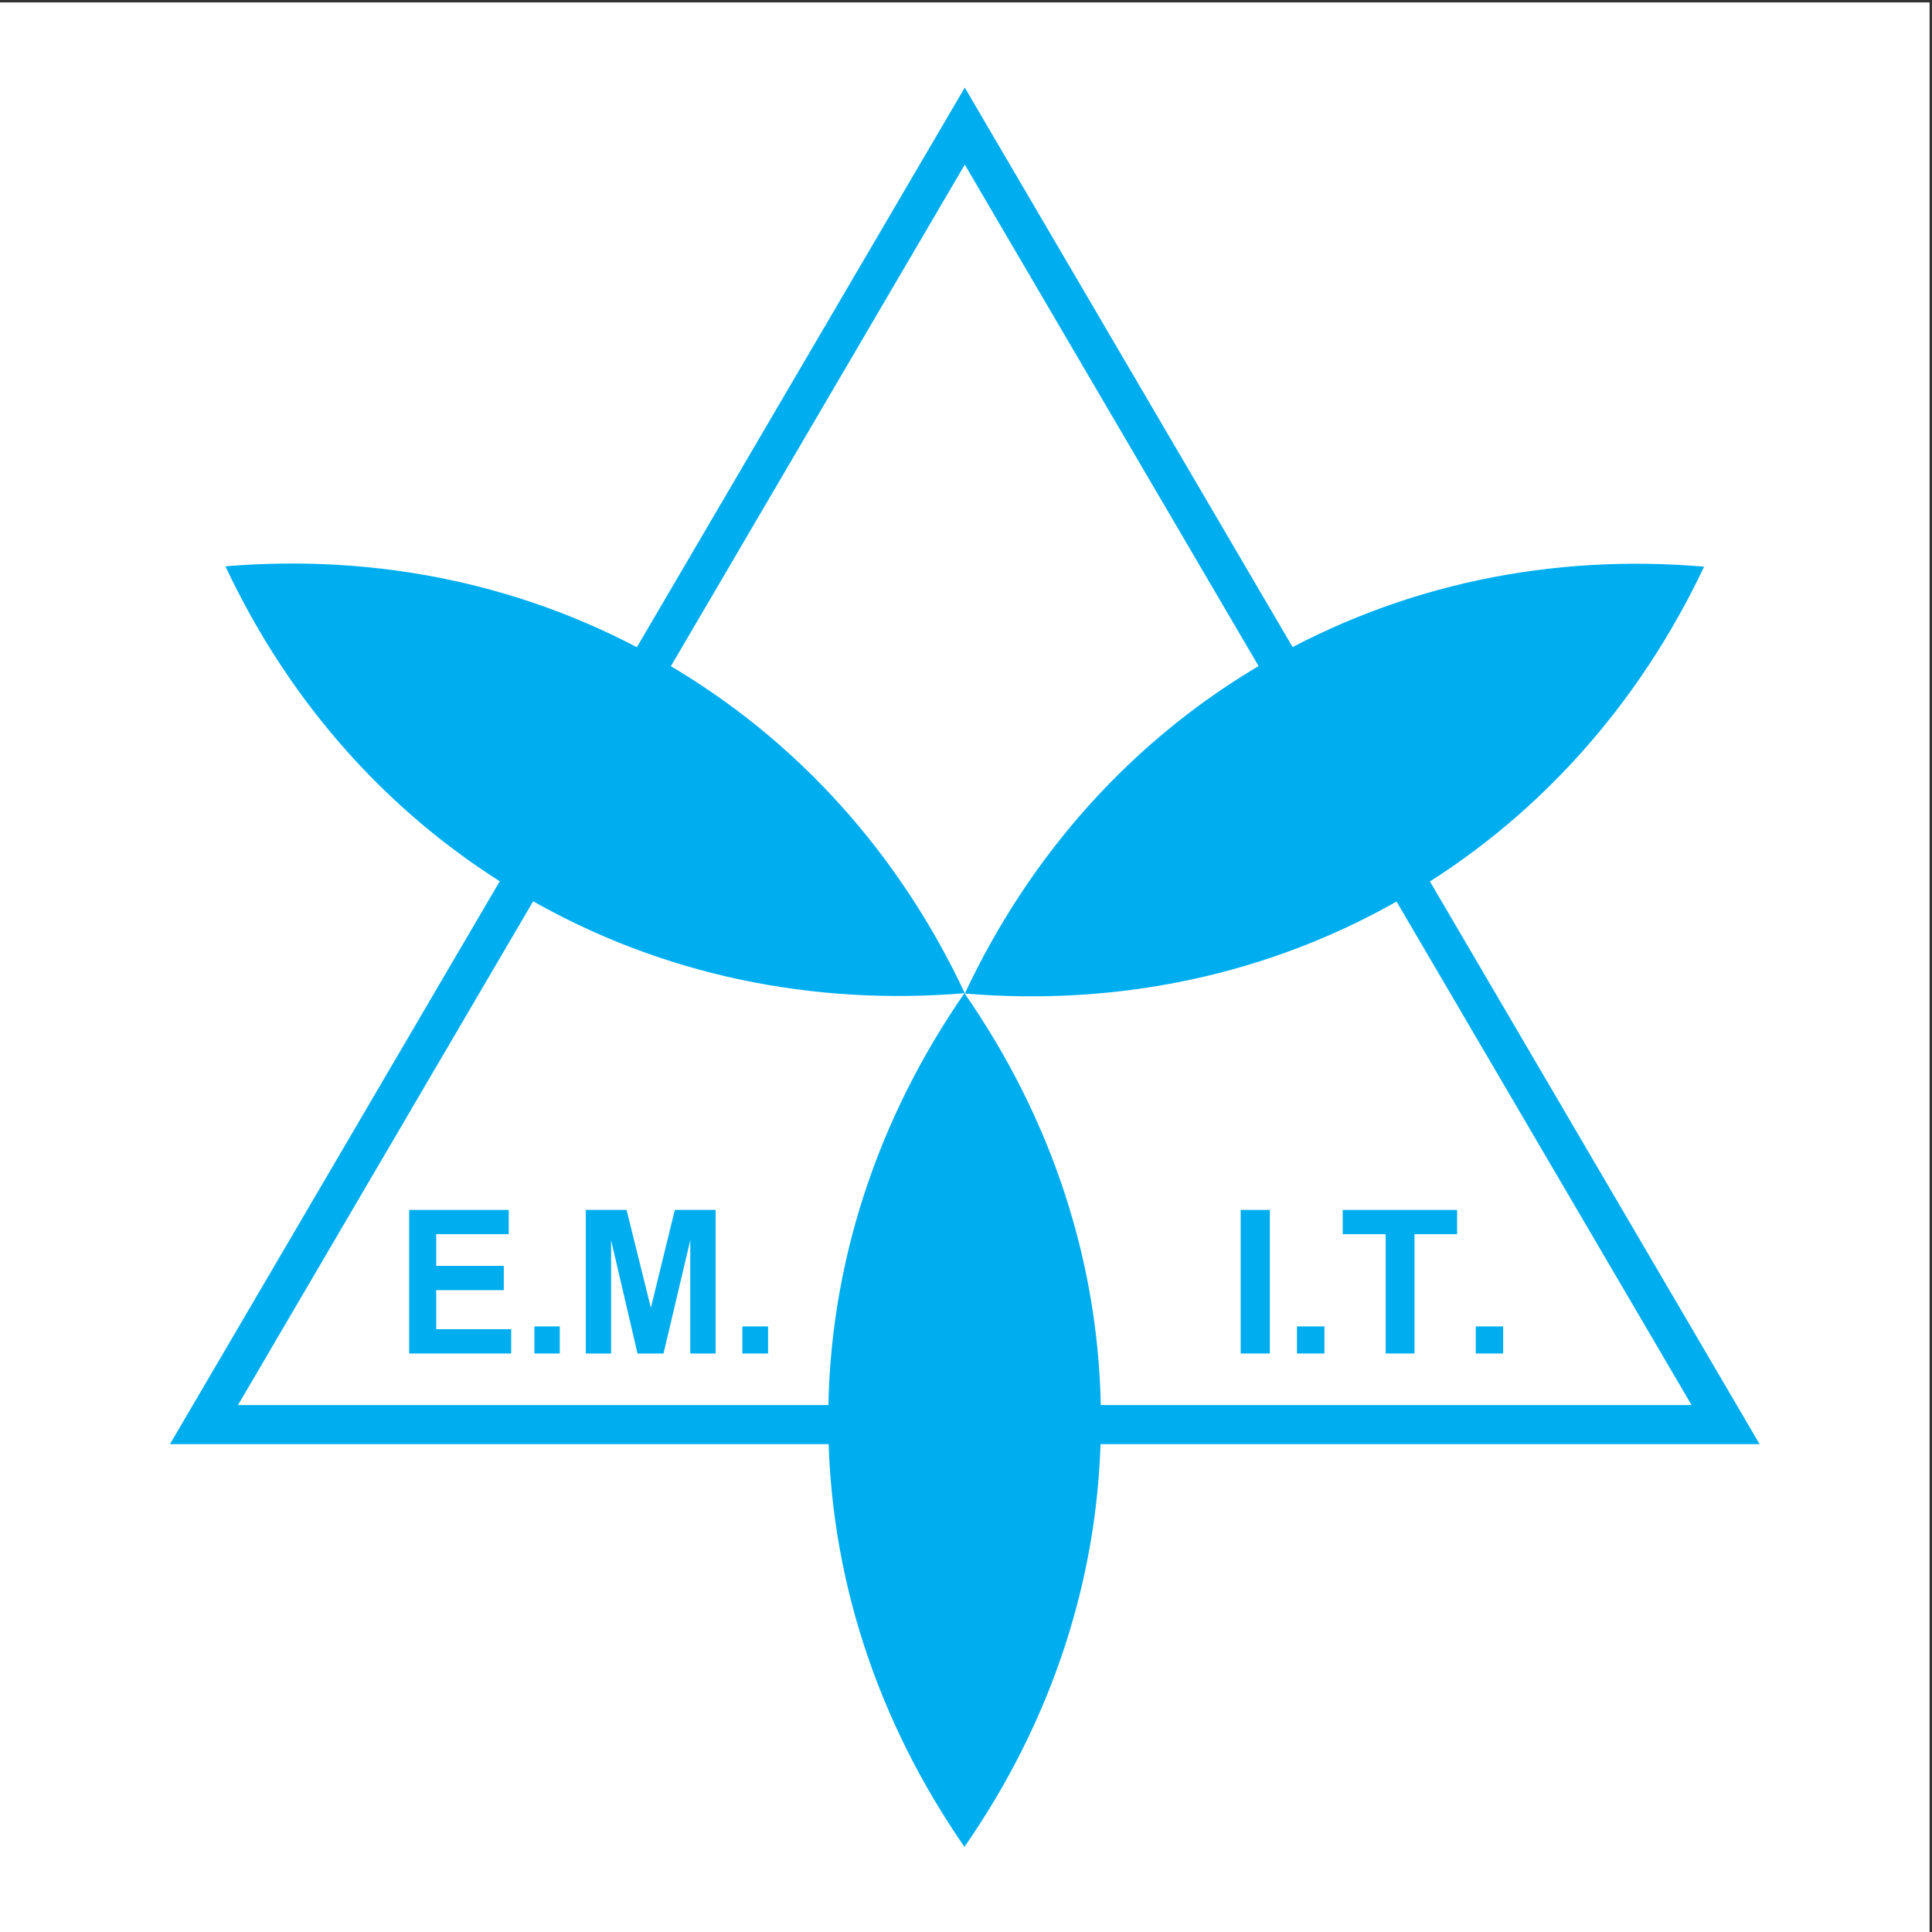
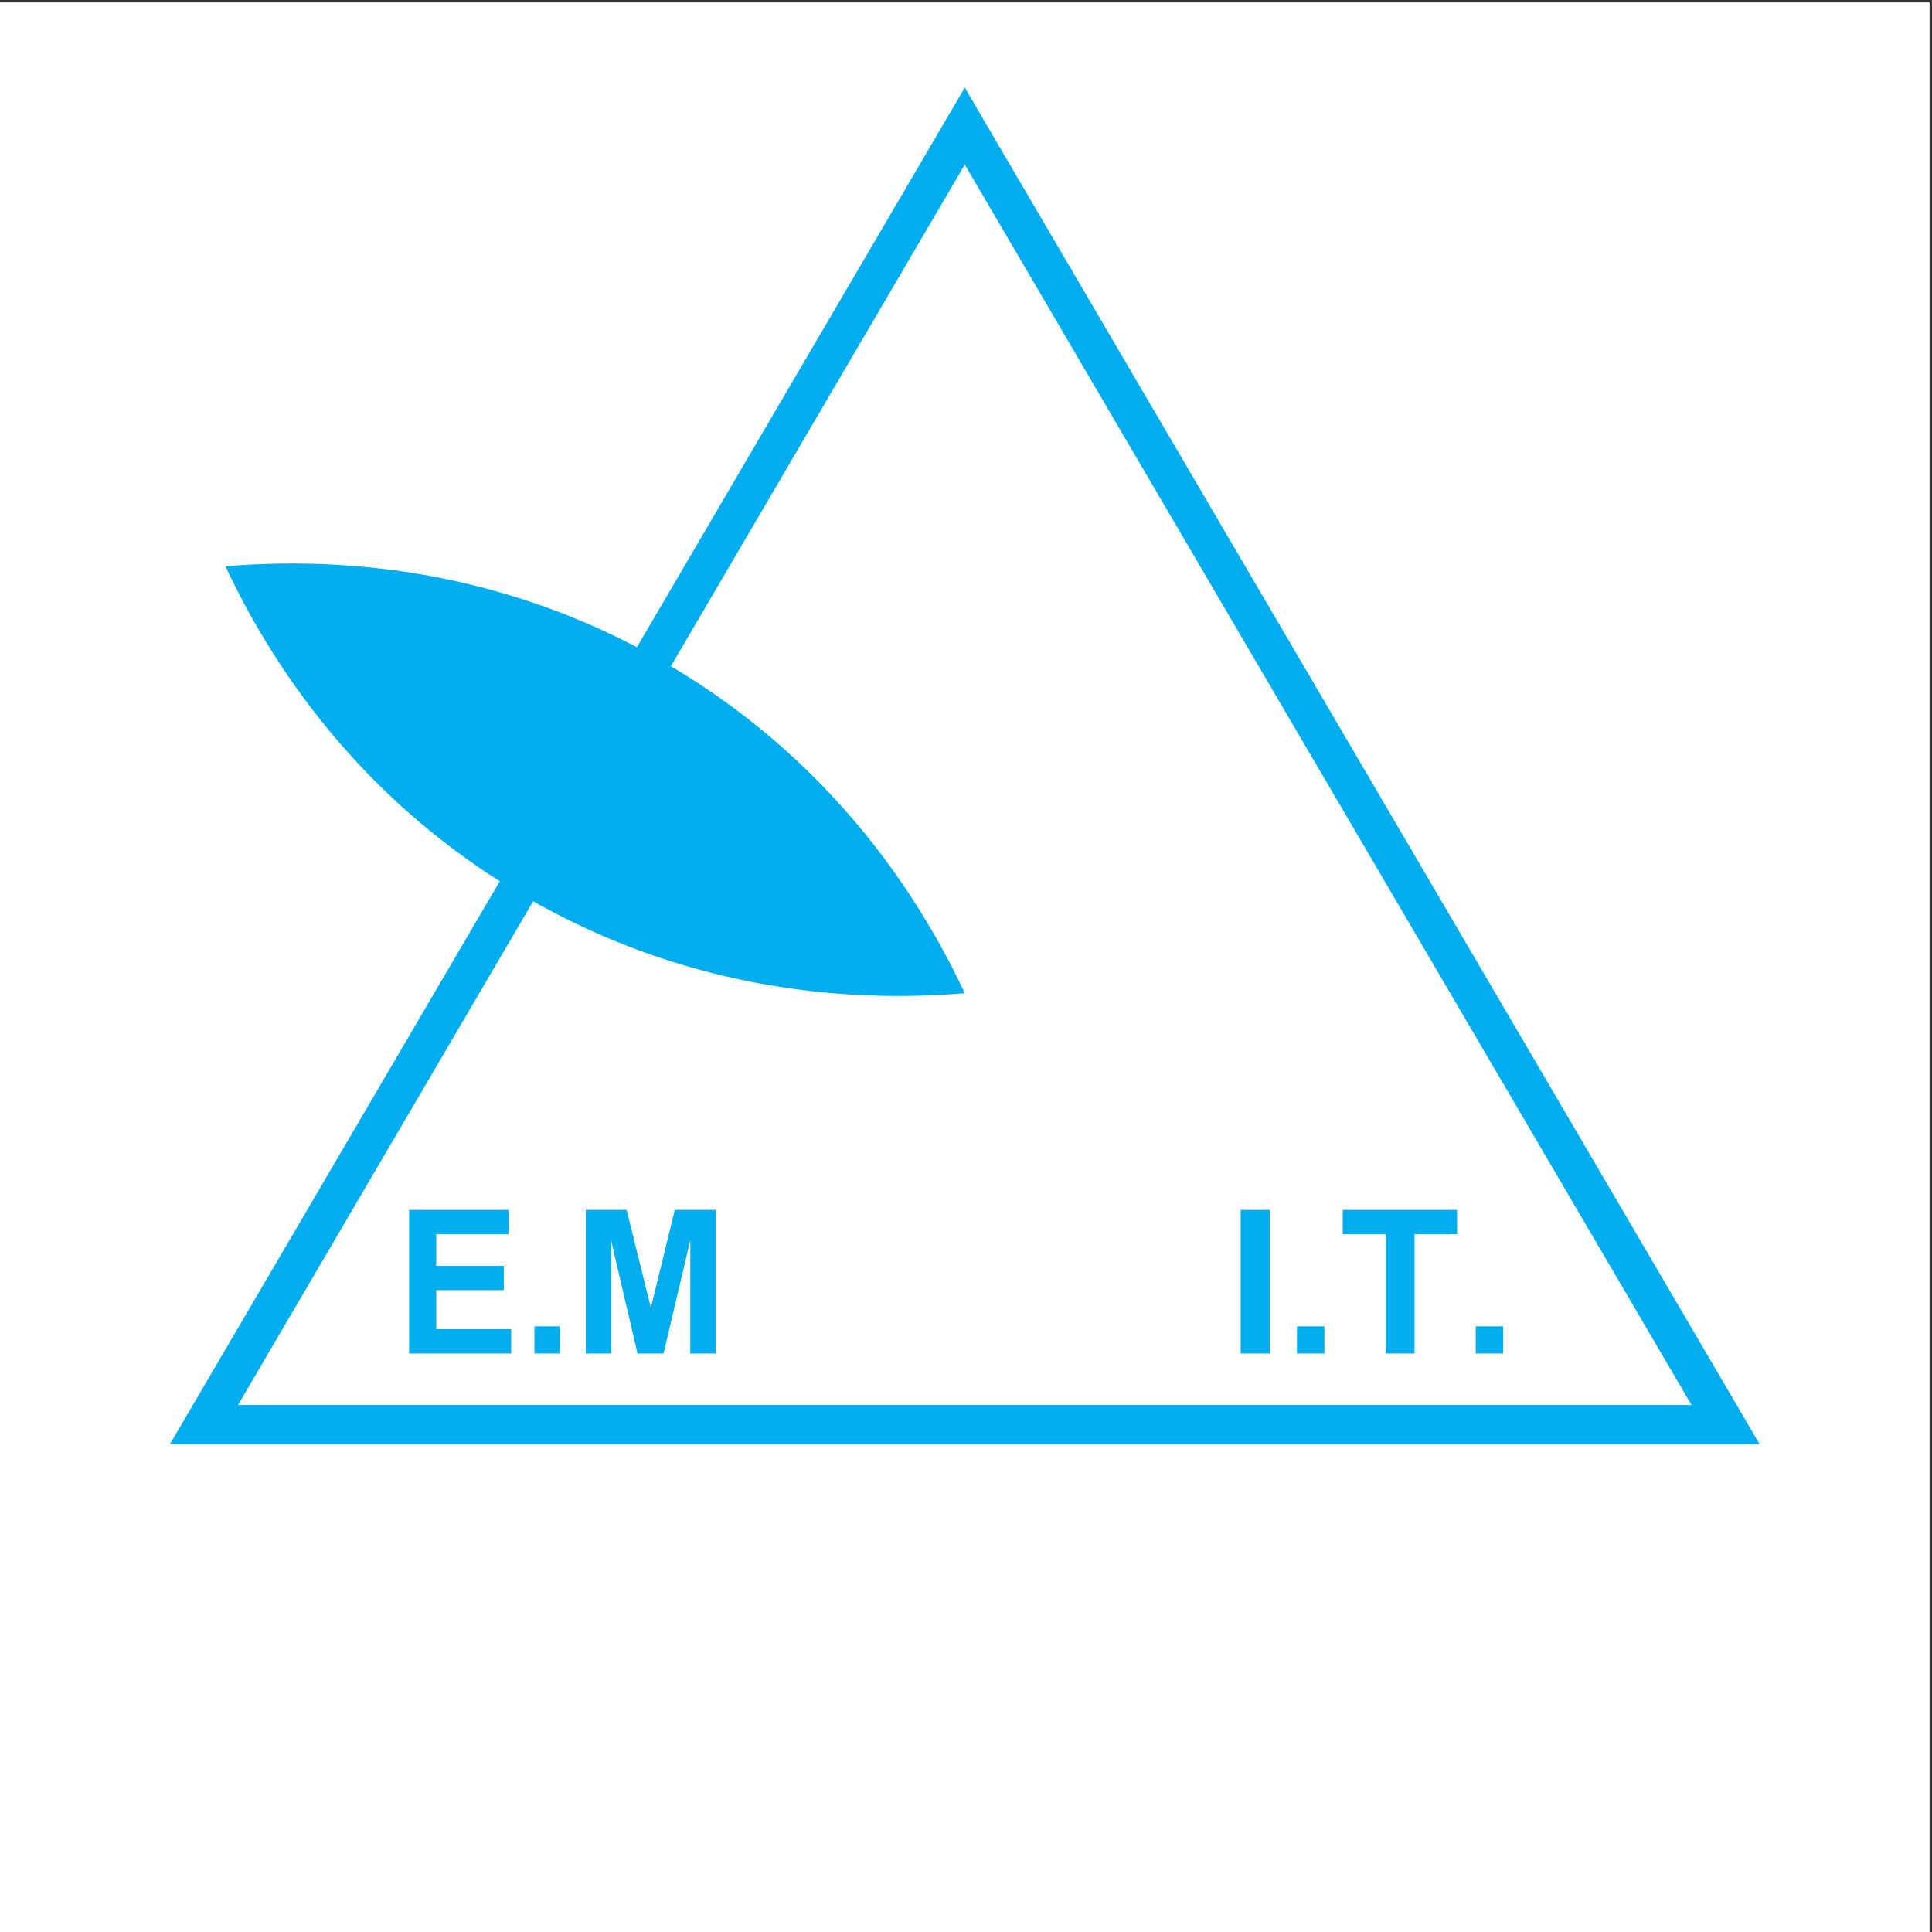
<svg xmlns="http://www.w3.org/2000/svg" width="193pt" height="193pt" viewBox="0 0 193 193" version="1.1">
  <rect x="0" y="0" width="193" height="193" fill="#333333" stroke="none" />
  <g id="surface1">
    <path style=" stroke:none;fill-rule:evenodd;fill:rgb(100%,100%,100%);fill-opacity:1;" d="M 0 0.242 L 192.758 0.242 L 192.758 193 L 0 193 L 0 0.242 " />
    <path style=" stroke:none;fill-rule:nonzero;fill:rgb(0%,68.199%,93.7%);fill-opacity:1;" d="M 98.055 11.613 L 136.059 76.469 L 174.059 141.328 L 175.777 144.266 L 16.977 144.266 L 18.699 141.328 L 56.699 76.469 L 94.699 11.613 L 96.379 8.746 Z M 132.699 78.438 L 96.379 16.445 L 60.055 78.438 L 23.777 140.359 L 168.98 140.359 L 132.699 78.438 " />
-     <path style=" stroke:none;fill-rule:evenodd;fill:rgb(0%,68.199%,93.7%);fill-opacity:1;" d="M 96.344 184.496 C 87.73 172.051 82.738 157.465 82.738 141.855 C 82.738 126.246 87.73 111.66 96.344 99.215 C 104.992 111.66 109.98 126.246 109.98 141.855 C 109.98 157.465 104.992 172.051 96.344 184.496 " />
-     <path style=" stroke:none;fill-rule:evenodd;fill:rgb(0%,68.199%,93.7%);fill-opacity:1;" d="M 170.234 56.609 C 163.766 70.281 153.605 81.918 140.109 89.723 C 126.609 97.527 111.461 100.516 96.379 99.25 C 102.812 85.539 112.969 73.902 126.469 66.102 C 140.004 58.297 155.117 55.309 170.234 56.609 " />
    <path style=" stroke:none;fill-rule:evenodd;fill:rgb(0%,68.199%,93.7%);fill-opacity:1;" d="M 22.52 56.574 C 37.602 55.309 52.754 58.297 66.25 66.102 C 79.785 73.902 89.945 85.504 96.379 99.215 C 81.297 100.48 66.145 97.492 52.648 89.688 C 39.113 81.883 28.953 70.281 22.52 56.574 " />
    <path style=" stroke:none;fill-rule:evenodd;fill:rgb(0%,68.199%,93.7%);fill-opacity:1;" d="M 40.871 135.211 L 40.871 120.867 L 50.82 120.867 L 50.82 123.293 L 43.578 123.293 L 43.578 126.457 L 50.328 126.457 L 50.328 128.883 L 43.578 128.883 L 43.578 132.785 L 51.066 132.785 L 51.066 135.211 L 40.871 135.211 " />
    <path style=" stroke:none;fill-rule:evenodd;fill:rgb(0%,68.199%,93.7%);fill-opacity:1;" d="M 53.387 135.211 L 53.387 132.504 L 55.918 132.504 L 55.918 135.211 L 53.387 135.211 " />
    <path style=" stroke:none;fill-rule:evenodd;fill:rgb(0%,68.199%,93.7%);fill-opacity:1;" d="M 58.52 135.211 L 58.52 120.867 L 62.594 120.867 L 65.02 130.641 L 67.41 120.867 L 71.488 120.867 L 71.488 135.211 L 68.957 135.211 L 68.957 123.891 L 66.285 135.211 L 63.684 135.211 L 61.047 123.891 L 61.047 135.211 L 58.52 135.211 " />
-     <path style=" stroke:none;fill-rule:evenodd;fill:rgb(0%,68.199%,93.7%);fill-opacity:1;" d="M 74.16 135.211 L 74.16 132.504 L 76.727 132.504 L 76.727 135.211 L 74.16 135.211 " />
    <path style=" stroke:none;fill-rule:evenodd;fill:rgb(0%,68.199%,93.7%);fill-opacity:1;" d="M 123.938 135.211 L 123.938 120.867 L 126.855 120.867 L 126.855 135.211 L 123.938 135.211 " />
    <path style=" stroke:none;fill-rule:evenodd;fill:rgb(0%,68.199%,93.7%);fill-opacity:1;" d="M 129.562 135.211 L 129.562 132.504 L 132.305 132.504 L 132.305 135.211 L 129.562 135.211 " />
    <path style=" stroke:none;fill-rule:evenodd;fill:rgb(0%,68.199%,93.7%);fill-opacity:1;" d="M 138.422 135.211 L 138.422 123.293 L 134.133 123.293 L 134.133 120.867 L 145.559 120.867 L 145.559 123.293 L 141.305 123.293 L 141.305 135.211 L 138.422 135.211 " />
    <path style=" stroke:none;fill-rule:evenodd;fill:rgb(0%,68.199%,93.7%);fill-opacity:1;" d="M 147.422 135.211 L 147.422 132.504 L 150.16 132.504 L 150.16 135.211 L 147.422 135.211 " />
  </g>
</svg>